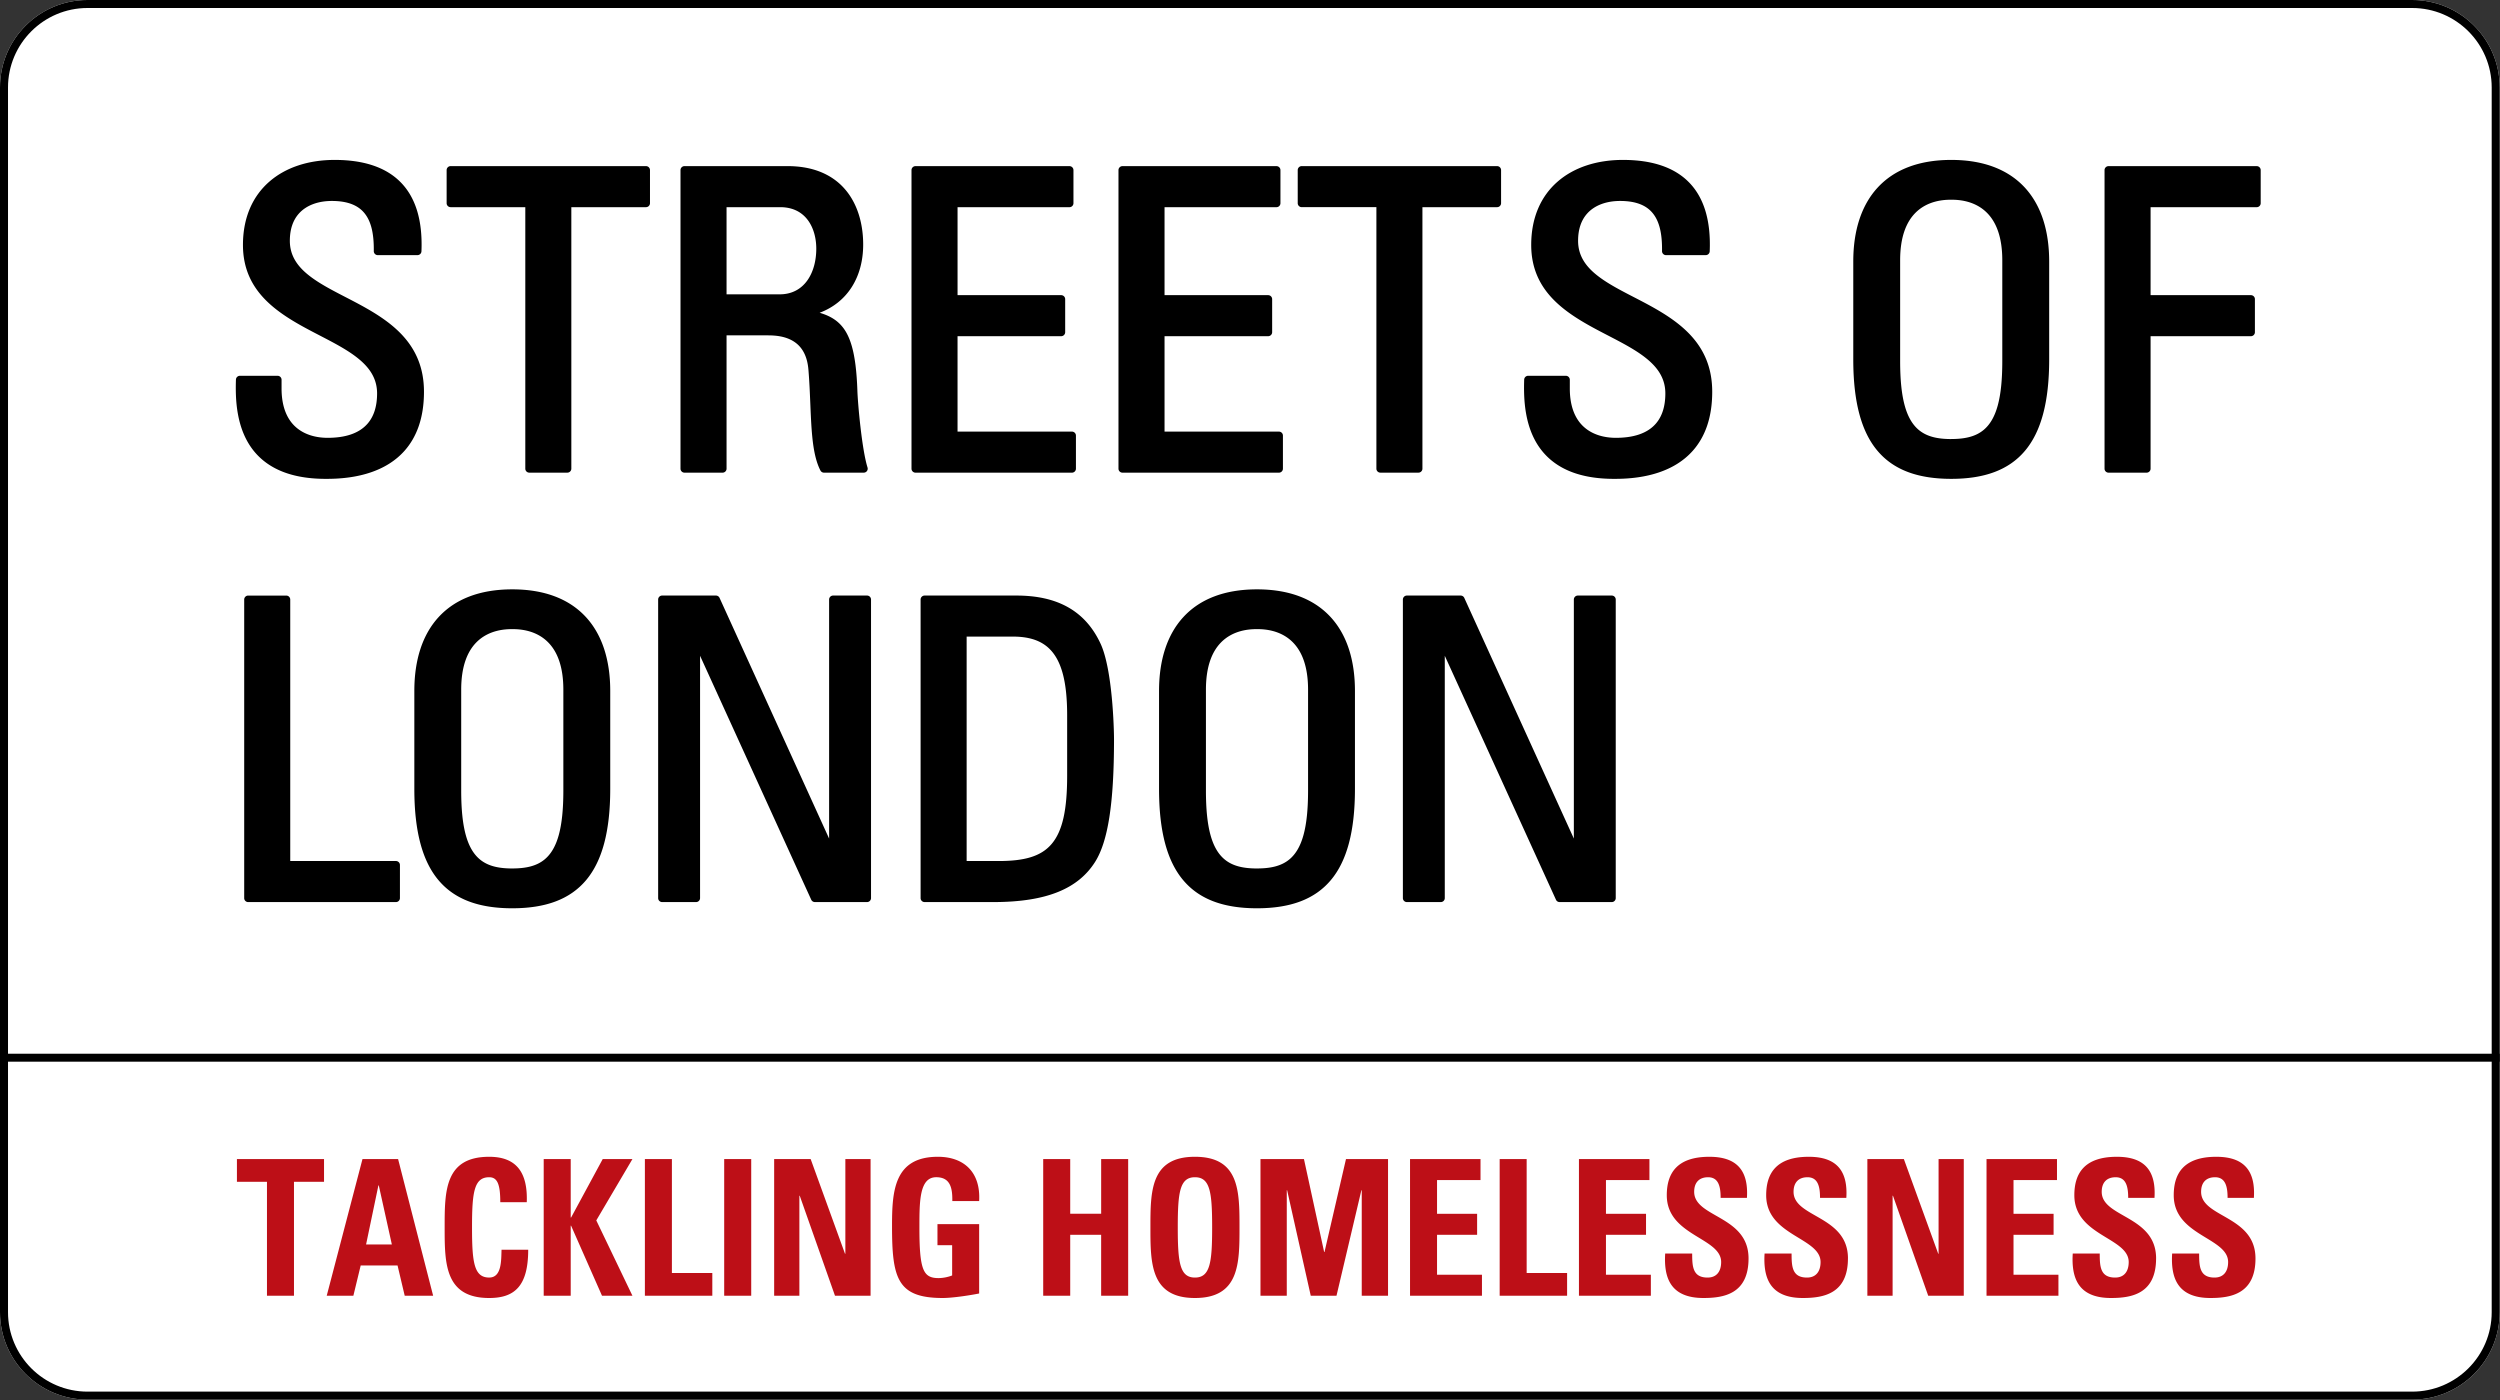
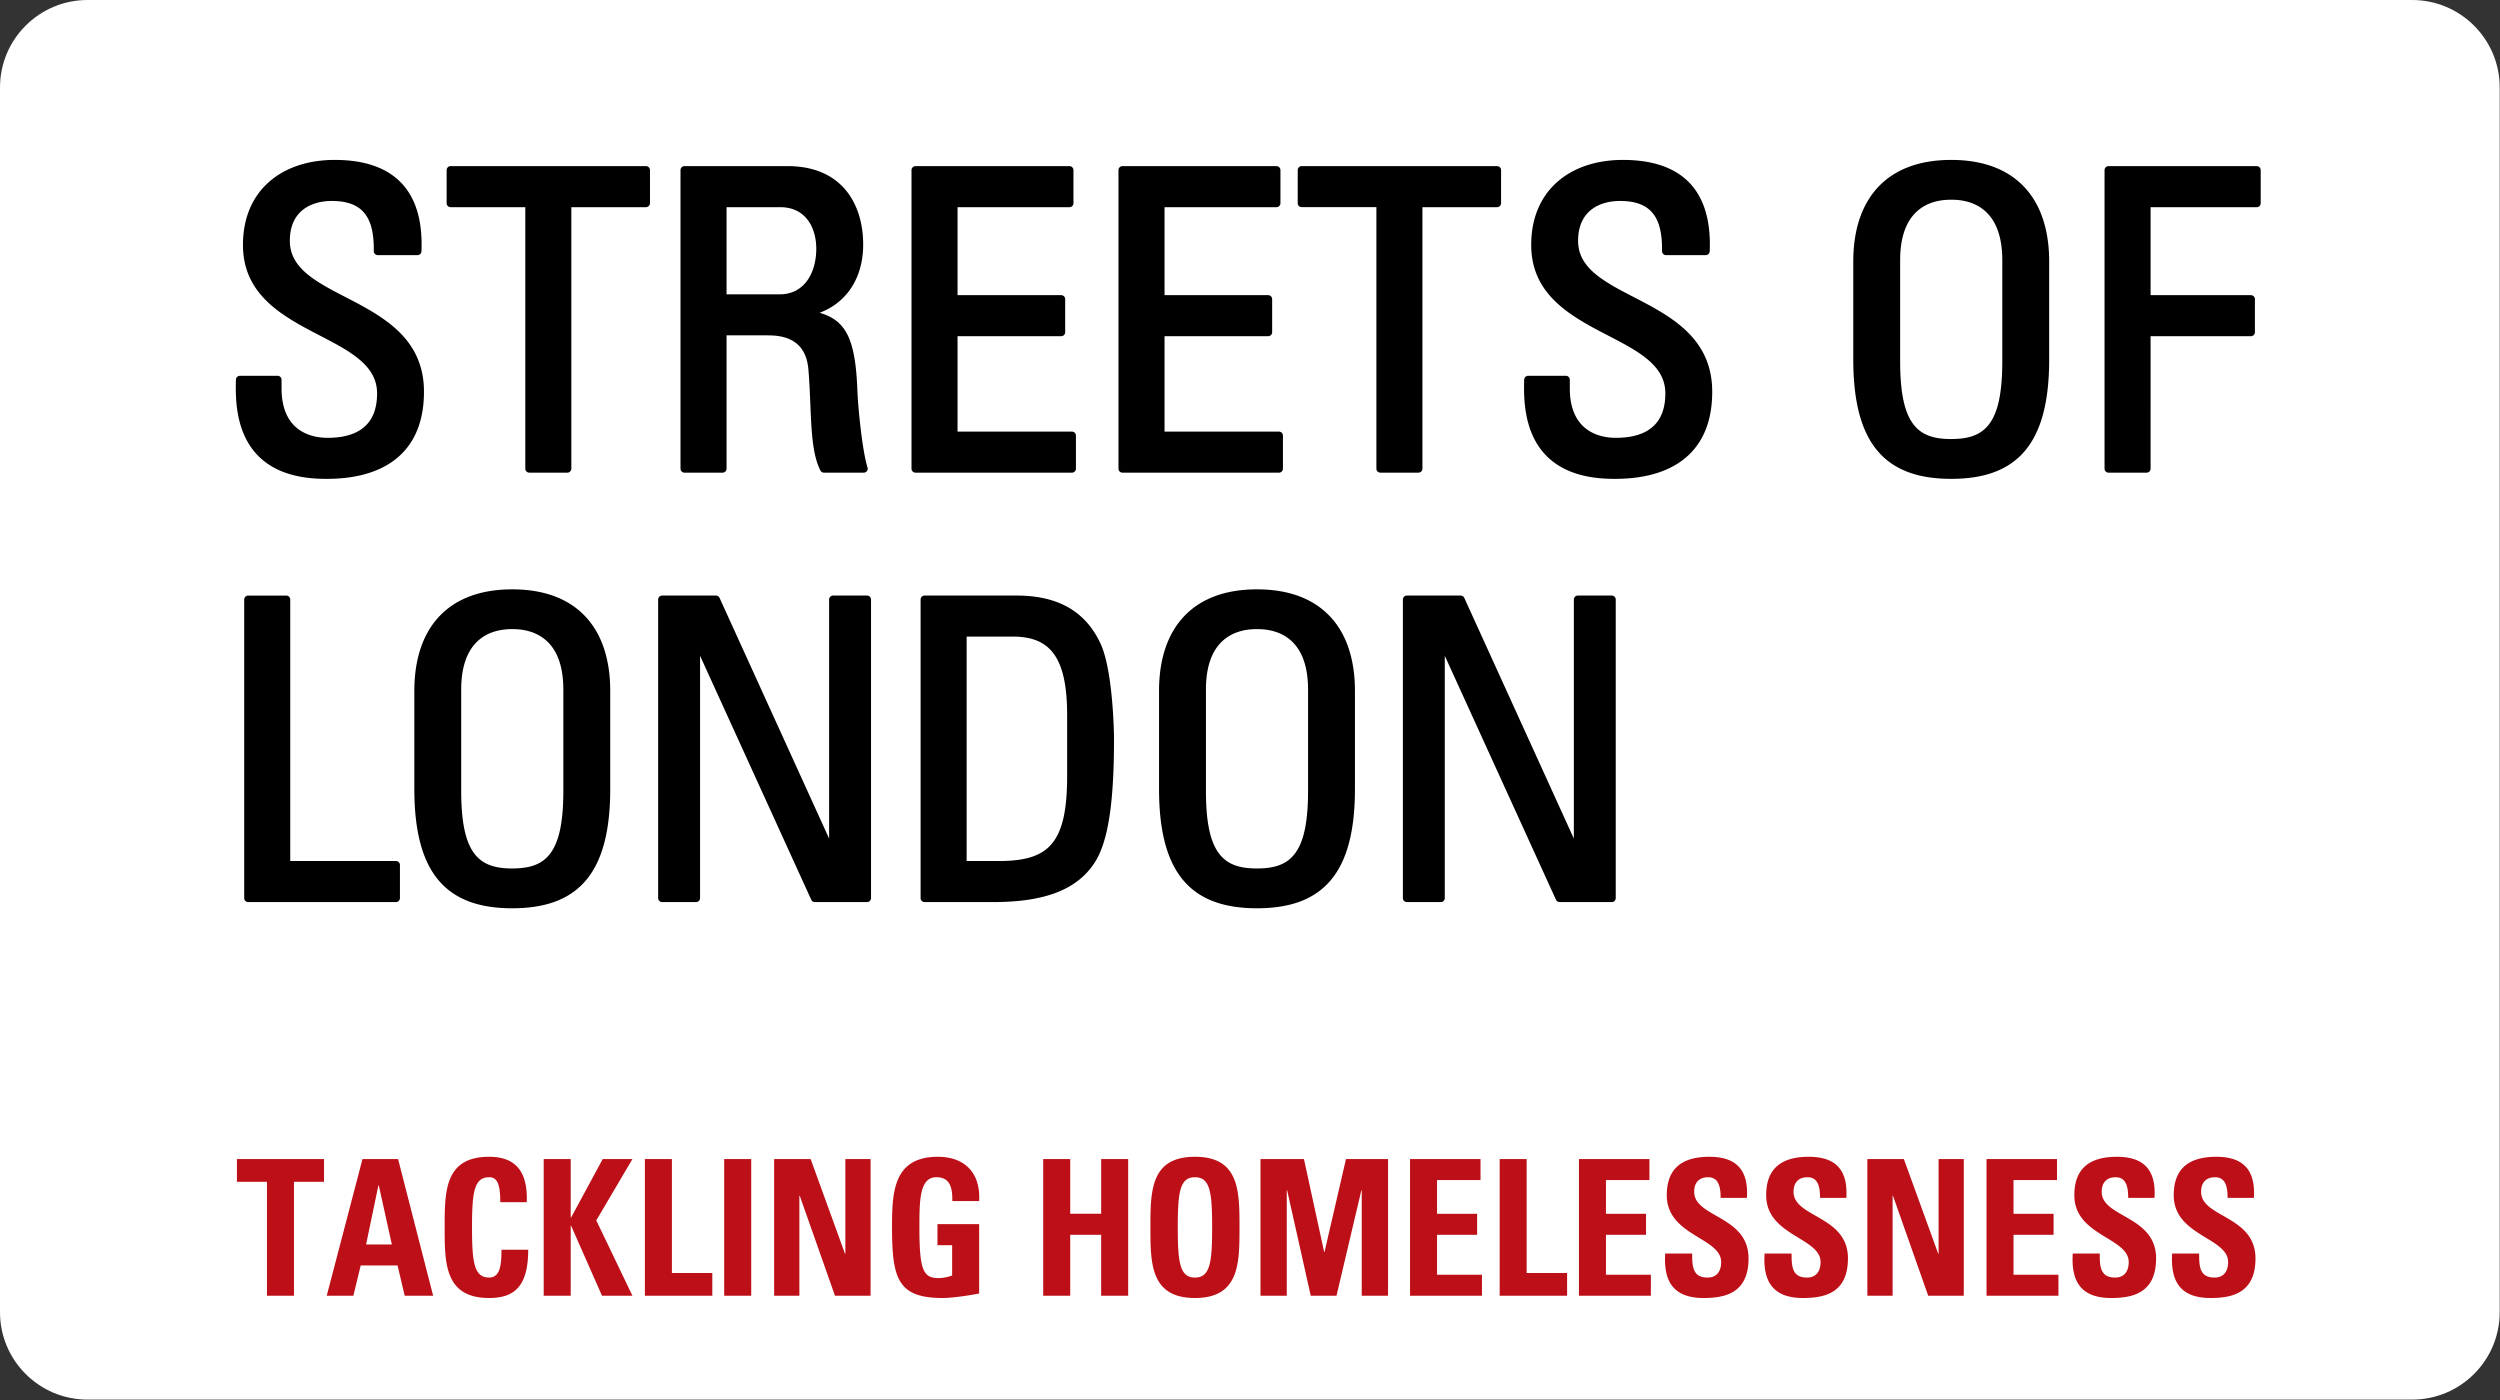
<svg xmlns="http://www.w3.org/2000/svg" viewBox="0 0 600 336" xml:space="preserve" fill-rule="evenodd" clip-rule="evenodd" stroke-linejoin="round" stroke-miterlimit="2">
  <rect x="0" y="0" width="600" height="336" fill="#333333" stroke="none" />
  <path fill="none" d="M0 0h600v336H0z" />
  <path fill="none" d="M0 0h600v336H0z" />
  <path d="M599.928 20.996C599.928 9.404 590.511 0 578.913 0H21.015C9.418 0 0 9.404 0 20.996V314.92c0 11.584 9.418 20.988 21.015 20.988h557.898c11.601 0 21.015-9.404 21.015-20.992V20.996Z" fill="#fff" />
-   <path d="M0 252.893h599.932v1.91H0z" />
  <path d="M56.862 278.175v5.452h7.21v27.35h6.483v-27.35h7.211v-5.452H56.862Zm27.945 32.803 1.76-7.269h8.844l1.72 7.269h6.823l-8.414-32.803h-8.543l-8.585 32.803h6.395Zm9.235-12.313h-6.183l2.96-14.176h.087l3.136 14.176Zm23.366 12.855c6.054 0 9.36-2.814 9.36-11.584h-6.4c-.083 2.59.046 6.675-2.96 6.675-3.647 0-4.122-3.63-4.122-12.034 0-8.41.475-12.04 4.122-12.04 1.932 0 2.66 1.632 2.66 5.995h6.354c.262-7.047-2.402-10.904-9.014-10.904-10.692 0-10.692 8.27-10.692 16.949 0 8.585 0 16.943 10.697 16.943h-.005Zm19.65-19.308h-.087v-14.037h-6.483v32.803h6.483v-16.814h.087l7.423 16.814h7.303l-8.677-18.08 8.677-14.723h-7.132l-7.594 14.037Zm33.897 18.766v-5.452h-9.7v-27.35h-6.483v32.802h16.183Zm2.85-32.803h6.487v32.803h-6.487v-32.803Zm18.045 32.803v-23.995h.088l8.456 23.99h8.543v-32.798h-6.053v22.715h-.088l-8.24-22.715h-8.76v32.803h6.054Zm43.146-22.72c.388-6.86-3.564-10.63-9.912-10.63-10.605 0-10.997 8.405-10.997 16.675 0 12.447 1.245 17.217 12.154 17.217 2.573 0 6.999-.723 8.755-1.085v-16.637h-10.005v5.043h3.523v7.27a9.671 9.671 0 0 1-3.218.634c-3.693 0-4.639-1.817-4.639-12.085 0-6.36 0-12.127 4.035-12.127 3.435 0 3.91 2.68 3.863 5.72h6.441v.005Zm21.855 3.046v-13.129h-6.483v32.803h6.483v-14.63h7.423v14.63h6.487v-32.803h-6.483v13.129h-7.427Zm29.936 15.312c-3.647 0-4.122-3.635-4.122-12.04 0-8.409.475-12.038 4.122-12.038 3.652 0 4.127 3.63 4.127 12.039 0 8.404-.475 12.039-4.127 12.039Zm0 4.904c10.692 0 10.692-8.358 10.692-16.943 0-8.678 0-16.949-10.692-16.949-10.687 0-10.687 8.27-10.687 16.949 0 8.585 0 16.943 10.687 16.943Zm22.039-.542v-25.311h.087l5.667 25.31h6.178l5.97-25.31h.088v25.31h6.312v-32.802h-10.092l-5.155 22.303h-.088l-4.845-22.303h-10.434v32.803h6.316-.004Zm46.843 0v-5.044h-10.78v-9.587h9.618v-5.043h-9.617v-8.085h10.433v-5.044h-16.916v32.803h17.262Zm20.434 0v-5.452h-9.705v-27.35h-6.478v32.802h16.183Zm20.103 0v-5.044H385.43v-9.587h9.617v-5.043h-9.617v-8.085h10.433v-5.044h-16.916v32.803h17.262-.004Zm23.444-8.952c0-10.314-13.048-9.767-13.048-15.993 0-2.272 1.24-3.495 3.343-3.495 2.623 0 3.006 2.498 3.006 4.95h6.312c.429-6.86-2.706-9.86-9.014-9.86-7.902 0-10.221 4.09-10.221 9.225 0 9.768 13.048 10.13 13.048 16.04 0 2.225-1.065 3.723-3.255 3.723-3.564 0-3.698-2.638-3.698-5.772h-6.478c-.346 5.679 1.153 10.676 9.184 10.676 4.938 0 10.821-.996 10.821-9.494Zm23.86 0c0-10.314-13.057-9.767-13.057-15.993 0-2.272 1.245-3.495 3.347-3.495 2.624 0 3.006 2.498 3.006 4.95h6.312c.429-6.86-2.702-9.86-9.013-9.86-7.903 0-10.222 4.09-10.222 9.225 0 9.768 13.052 10.13 13.052 16.04 0 2.225-1.07 3.723-3.26 3.723-3.563 0-3.697-2.638-3.697-5.772H423.5c-.346 5.679 1.153 10.676 9.184 10.676 4.934 0 10.822-.996 10.822-9.494h.004Zm10.715 8.952v-23.995h.088l8.456 23.99h8.538v-32.798h-6.049v22.715h-.087l-8.244-22.715h-8.76v32.803h6.058Zm39.799 0v-5.044h-10.78v-9.587h9.618v-5.043h-9.618v-8.085h10.434v-5.044h-16.912v32.803h17.258Zm23.44-8.952c0-10.314-13.053-9.767-13.053-15.993 0-2.272 1.245-3.495 3.348-3.495 2.618 0 3.006 2.498 3.006 4.95h6.312c.428-6.86-2.707-9.86-9.019-9.86-7.898 0-10.217 4.09-10.217 9.225 0 9.768 13.048 10.13 13.048 16.04 0 2.225-1.07 3.723-3.255 3.723-3.568 0-3.698-2.638-3.698-5.772h-6.477c-.346 5.679 1.152 10.676 9.184 10.676 4.933 0 10.816-.996 10.816-9.494h.005Zm23.85 0c0-10.314-13.047-9.767-13.047-15.993 0-2.272 1.244-3.495 3.351-3.495 2.615 0 3.002 2.498 3.002 4.95h6.312c.429-6.86-2.707-9.86-9.018-9.86-7.898 0-10.218 4.09-10.218 9.225 0 9.768 13.053 10.13 13.053 16.04 0 2.225-1.074 3.723-3.26 3.723-3.568 0-3.697-2.638-3.697-5.772h-6.478c-.346 5.679 1.152 10.676 9.189 10.676 4.933 0 10.812-.996 10.812-9.494Z" fill="#bd0f17" fill-rule="nonzero" />
-   <path d="M599.928 20.996C599.928 9.404 590.511 0 578.913 0H21.015C9.418 0 0 9.404 0 20.996V314.92c0 11.584 9.418 20.988 21.015 20.988h557.898c11.601 0 21.015-9.404 21.015-20.992V20.996Zm-1.921 0V314.92c0 10.522-8.556 19.071-19.094 19.071H21.015c-10.538 0-19.093-8.552-19.093-19.075V21c0-10.534 8.559-19.08 19.093-19.08h557.898c10.538 0 19.094 8.546 19.094 19.076Z" />
  <path d="M122.947 217.987c7.937 0 13.804-2.103 17.708-6.742 3.846-4.57 5.802-11.684 5.802-21.902v-23.52c0-7.422-1.948-13.493-5.829-17.716-3.896-4.242-9.76-6.663-17.681-6.663-7.925 0-13.785 2.421-17.681 6.663-3.881 4.223-5.825 10.294-5.825 17.717v23.52c0 10.217 1.948 17.33 5.798 21.9 3.904 4.64 9.771 6.743 17.708 6.743Zm178.732 0c7.936 0 13.804-2.103 17.707-6.742 3.851-4.57 5.803-11.684 5.803-21.902v-23.52c0-7.422-1.944-13.493-5.83-17.716-3.895-4.242-9.759-6.663-17.68-6.663-7.926 0-13.785 2.421-17.677 6.663-3.885 4.223-5.83 10.294-5.83 17.717v23.52c0 10.217 1.949 17.33 5.8 21.9 3.903 4.64 9.77 6.743 17.707 6.743Zm-133.664-60.605L194.7 215.94c.16.34.498.557.874.557h12.524c.52 0 .949-.431.949-.954v-71.656a.957.957 0 0 0-.95-.954h-8.16c-.52 0-.95.431-.95.954v57.368l-26.293-57.761a.956.956 0 0 0-.866-.561H158.905c-.52 0-.95.431-.95.954v71.656c0 .527.43.954.958.954H167.066c.52 0 .95-.431.95-.954v-58.162Zm178.732 0 26.689 58.559c.155.34.493.557.873.557h12.52c.52 0 .95-.431.95-.954v-71.656a.957.957 0 0 0-.95-.954h-8.156c-.52 0-.95.431-.95.954v57.368l-26.294-57.761a.955.955 0 0 0-.87-.561h-12.918c-.52 0-.95.431-.95.954v71.656c0 .527.426.954.954.954H345.798c.52 0 .95-.431.95-.954v-58.162Zm-125.802 58.162c0 .527.429.954.956.954h16.493c12.968 0 20.438-3.299 24.452-9.675 3.038-4.853 4.519-13.83 4.519-29.388 0-2.33-.342-16.87-3.27-23.04-3.744-7.987-10.576-11.461-20.138-11.461H221.894c-.52 0-.95.431-.95.954v71.656Zm-125.917.954h.008c.52 0 .949-.431.949-.954v-7.942a.957.957 0 0 0-.95-.955H69.658v-62.755a.957.957 0 0 0-.95-.955h-9.151c-.52 0-.95.432-.95.955v71.656c0 .527.43.954.954.954h35.468v-.004Zm206.65-8.064c-3.2 0-5.81-.542-7.773-2.176-3.041-2.531-4.48-7.53-4.48-16.517v-24.223c0-5.65 1.507-9.133 3.55-11.26 3.011-3.13 7.101-3.268 8.704-3.268 1.598 0 5.696.137 8.704 3.268 2.046 2.127 3.554 5.61 3.554 11.264v24.215c0 8.988-1.443 13.986-4.481 16.517-1.967 1.634-4.576 2.177-7.777 2.177v.003Zm-178.731 0c-3.201 0-5.81-.542-7.777-2.176-3.038-2.531-4.481-7.53-4.481-16.517v-24.223c0-5.65 1.511-9.133 3.554-11.26 3.012-3.13 7.101-3.268 8.704-3.268 1.595 0 5.696.137 8.7 3.268 2.05 2.127 3.558 5.61 3.558 11.264v24.215c0 8.988-1.443 13.986-4.485 16.517-1.963 1.634-4.576 2.177-7.773 2.177v.003Zm109.048-55.653h11.07c3.539 0 6.342.763 8.419 2.577 3.201 2.806 4.633 8.01 4.633 16.319v14.49c0 8.026-1.048 13.203-3.703 16.357-2.597 3.093-6.729 4.123-12.729 4.123h-7.69v-53.866ZM366.76 90.189a.958.958 0 0 0-.957.928c-.125 4.269-.114 12.02 4.618 17.499 3.17 3.673 8.46 6.391 17.305 6.307 7.382 0 14.225-1.878 18.535-6.731 2.89-3.25 4.671-7.85 4.671-14.173 0-11.787-8.256-17.155-16.606-21.558-3.972-2.096-7.945-3.967-10.922-6.296-2.772-2.169-4.663-4.738-4.663-8.37 0-2.817.786-4.925 2.077-6.425 1.948-2.26 4.994-3.139 7.998-3.139 3.167 0 5.445.718 7.013 2.081 2.393 2.081 3.114 5.582 3.057 9.954v.012c0 .523.43.954.95.954H409.383c.505 0 .93-.408.949-.916.315-7.629-1.508-13.085-5.07-16.651-3.558-3.57-8.893-5.285-15.752-5.285-6.265 0-11.745 1.787-15.668 5.2-3.953 3.437-6.35 8.538-6.35 15.209 0 11.18 8.253 16.39 16.603 20.778 3.972 2.089 7.94 3.99 10.918 6.361 2.78 2.215 4.67 4.834 4.67 8.488 0 3.142-.793 5.49-2.202 7.163-2.13 2.531-5.624 3.497-9.66 3.497-2.704 0-5.484-.687-7.58-2.52-2.108-1.836-3.486-4.822-3.486-9.328v-2.084a.957.957 0 0 0-.95-.955h-9.045Zm-309.183 0a.955.955 0 0 0-.953.928c-.129 4.269-.114 12.02 4.614 17.499 3.17 3.673 8.46 6.391 17.305 6.307 7.386 0 14.23-1.878 18.54-6.731 2.885-3.25 4.67-7.85 4.67-14.173 0-11.787-8.26-17.155-16.61-21.558-3.968-2.096-7.944-3.967-10.921-6.296-2.773-2.169-4.66-4.738-4.66-8.37 0-2.817.782-4.925 2.074-6.425 1.948-2.26 4.993-3.139 7.997-3.139 3.167 0 5.446.718 7.018 2.081 2.388 2.081 3.11 5.582 3.057 9.954v.012c0 .523.429.954.949.954H100.201c.504 0 .93-.408.948-.916.316-7.629-1.507-13.085-5.07-16.651-3.557-3.57-8.889-5.285-15.751-5.285-6.266 0-11.746 1.787-15.665 5.2-3.957 3.437-6.353 8.538-6.353 15.209 0 11.18 8.252 16.39 16.607 20.778 3.968 2.089 7.936 3.99 10.913 6.361 2.78 2.215 4.671 4.834 4.671 8.488 0 3.142-.79 5.49-2.202 7.163-2.13 2.531-5.62 3.497-9.657 3.497-2.708 0-5.484-.687-7.584-2.52-2.104-1.836-3.482-4.822-3.482-9.328v-2.084a.957.957 0 0 0-.95-.955h-9.049Zm410.72 24.734c7.936 0 13.803-2.1 17.707-6.743 3.847-4.57 5.799-11.683 5.799-21.9V62.76c0-7.423-1.944-13.49-5.825-17.717-3.9-4.238-9.76-6.663-17.681-6.663-7.926 0-13.785 2.421-17.681 6.663-3.881 4.227-5.83 10.294-5.83 17.716v23.52c0 10.218 1.952 17.331 5.803 21.901 3.9 4.64 9.77 6.743 17.708 6.743ZM196.72 75.062c6.749-2.543 10.443-8.668 10.443-16.373 0-5.64-1.735-11.263-5.98-14.875-2.837-2.406-6.802-3.945-12.164-3.945H164.271c-.52 0-.95.432-.95.955v71.66c0 .526.43.954.958.954h9.144c.52 0 .95-.431.95-.954V80.487h9.774c1.697 0 4.724.092 7.003 1.932 1.488 1.207 2.62 3.17 2.87 6.323h.004c.475 5.727.456 11.374.92 16.056.318 3.253.884 6.051 1.966 8.132a.96.96 0 0 0 .847.508H207.307a.953.953 0 0 0 .9-1.237c-1.374-4.406-2.342-15.471-2.437-18.507-.315-9.026-1.682-13.65-4.493-16.216-1.215-1.118-2.719-1.87-4.56-2.409l.003-.007Zm-88.572-35.193h-.007c-.52 0-.95.432-.95.955v7.942c0 .527.43.954.957.954h17.924v62.76c0 .527.426.954.95.954h9.148c.52 0 .95-.431.95-.954V49.72h17.927c.52 0 .95-.431.95-.954v-7.942a.957.957 0 0 0-.95-.955h-46.903.004Zm198.798 73.57h.007c.52 0 .95-.432.95-.955v-7.942a.957.957 0 0 0-.95-.955H279.49V80.686h24.877c.52 0 .95-.432.95-.955v-7.938a.957.957 0 0 0-.95-.954H279.49V49.724h26.867c.52 0 .95-.431.95-.954v-7.942a.957.957 0 0 0-.95-.955h-36.972c-.52 0-.95.432-.95.955v71.656c0 .526.43.954.958.954h37.553Zm-49.675 0h.004c.52 0 .95-.432.95-.955v-7.942a.957.957 0 0 0-.95-.955H229.81V80.686H254.694c.52 0 .949-.432.949-.955v-7.938a.957.957 0 0 0-.95-.954h-24.88V49.724h26.867c.52 0 .95-.431.95-.954v-7.942a.957.957 0 0 0-.95-.955H219.71c-.52 0-.949.432-.949.955v71.656c0 .526.43.954.953.954h37.557Zm257.917 0h.004c.52 0 .949-.432.949-.955V80.686h24.087c.52 0 .95-.432.95-.955v-7.938a.957.957 0 0 0-.95-.954h-24.087V49.724h25.477c.52 0 .95-.431.95-.954v-7.942a.957.957 0 0 0-.95-.955H506.04c-.52 0-.95.432-.95.955v71.656c0 .526.43.954.957.954h9.14ZM312.41 39.868h-.007c-.52 0-.95.432-.95.955v7.942c0 .527.43.954.957.954h17.924v62.76c0 .527.426.954.95.954h9.148c.52 0 .95-.431.95-.954V49.72h17.927c.52 0 .95-.431.95-.954v-7.942a.957.957 0 0 0-.95-.955H312.41Zm155.883 65.505c-3.201 0-5.81-.546-7.777-2.18-3.038-2.532-4.481-7.53-4.481-16.518V62.462c0-5.655 1.507-9.137 3.554-11.264 3.011-3.13 7.101-3.265 8.704-3.265 1.595 0 5.696.138 8.7 3.265 2.05 2.127 3.558 5.609 3.558 11.264v24.21c0 8.989-1.443 13.987-4.485 16.518-1.967 1.634-4.576 2.176-7.773 2.176v.008ZM174.373 49.72h12.854c6.402 0 8.68 5.277 8.68 9.962 0 5.704-2.794 10.958-8.779 10.958h-12.756V49.717v.003Z" fill-rule="nonzero" />
</svg>